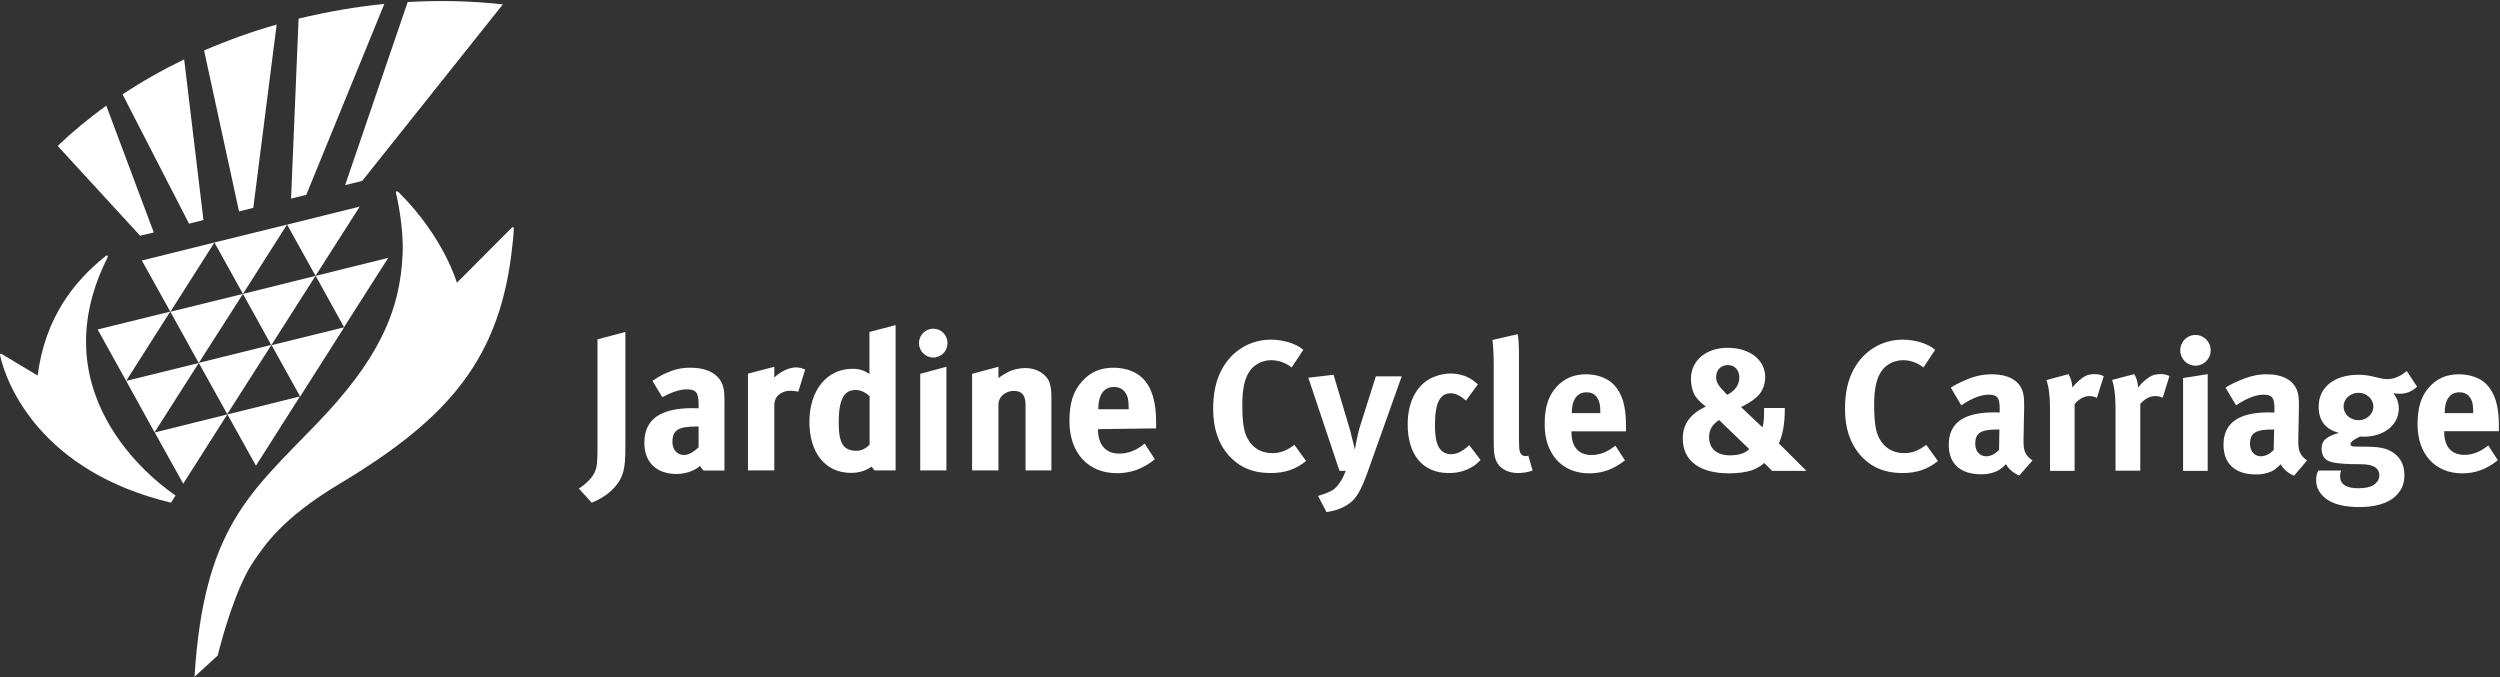
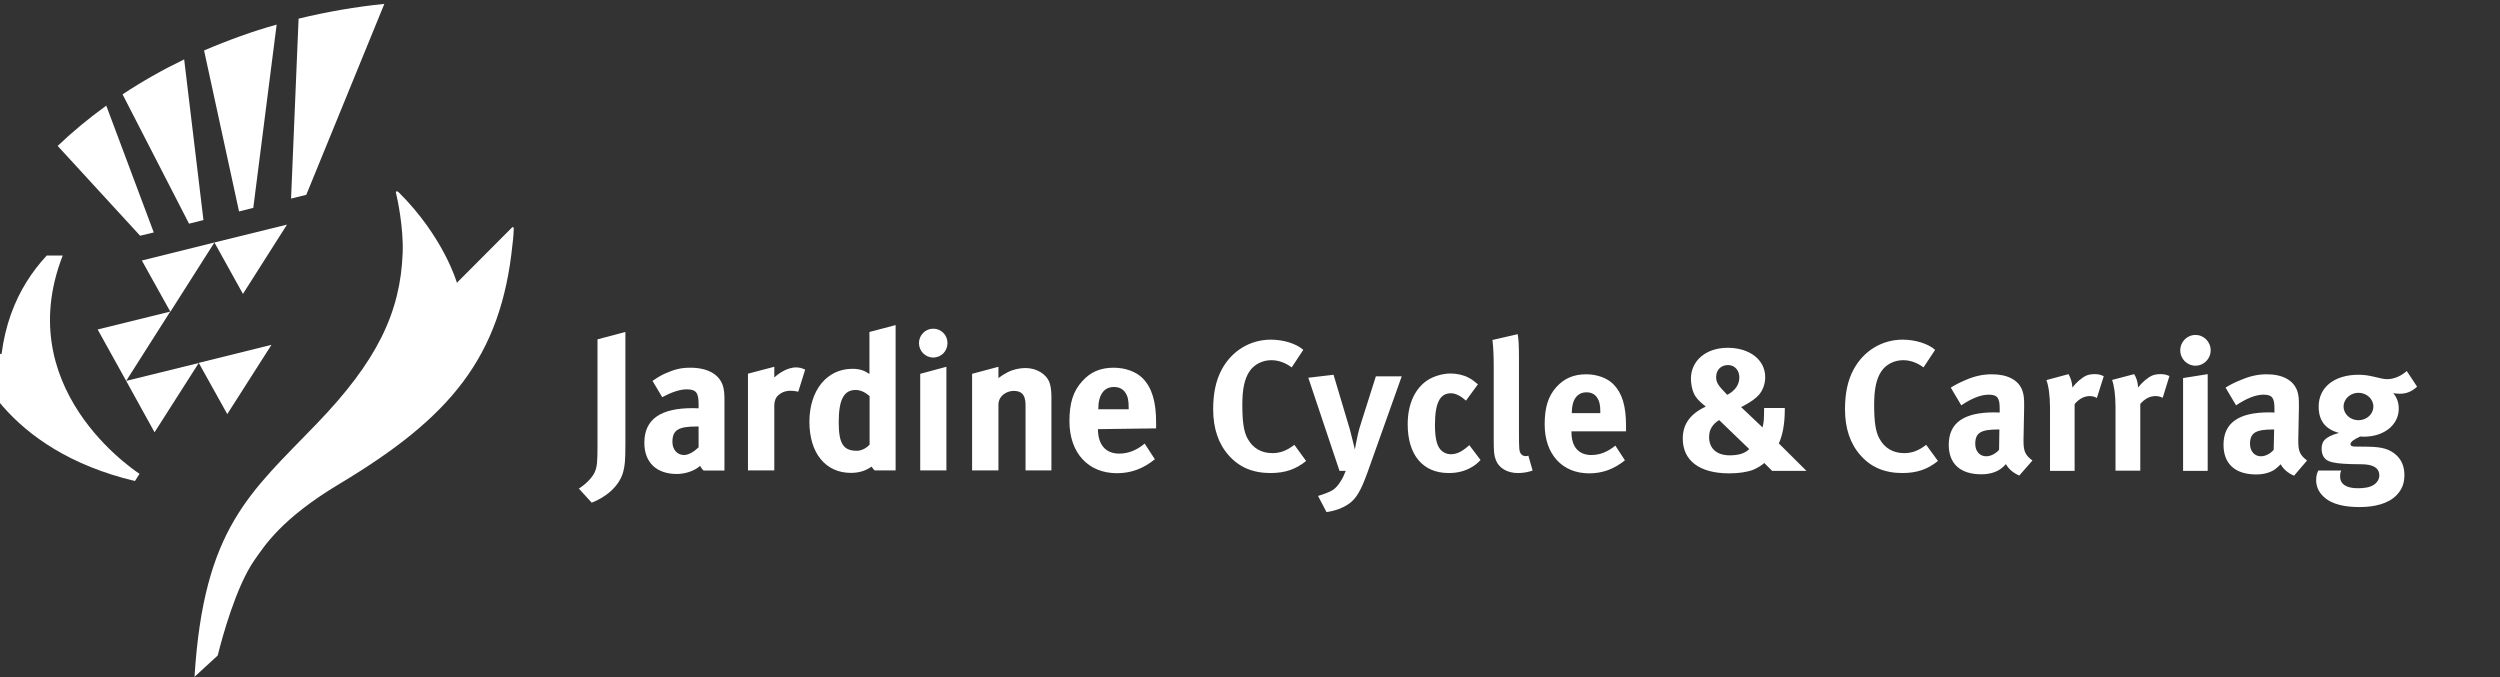
<svg xmlns="http://www.w3.org/2000/svg" version="1.2" viewBox="0 0 1595 432" width="1595" height="432">
  <rect x="0" y="0" width="1595" height="432" fill="#333333" stroke="none" />
  <title>logo (88)-svg</title>
  <defs>
    <clipPath clipPathUnits="userSpaceOnUse" id="cp1">
-       <path d="m1542.38 238.77h51.91v63.24h-51.91z" />
-     </clipPath>
+       </clipPath>
    <clipPath clipPathUnits="userSpaceOnUse" id="cp2">
      <path d="m124.13 122.06h203.65v309.7h-203.65z" />
    </clipPath>
    <clipPath clipPathUnits="userSpaceOnUse" id="cp3">
      <path d="m0 163.02h112.03v157.7h-112.03z" />
    </clipPath>
    <clipPath clipPathUnits="userSpaceOnUse" id="cp4">
      <path d="m220.21 0.71h100.58v117.44h-100.58z" />
    </clipPath>
  </defs>
  <style>
		.s0 { fill: #fff } 
		.s1 { fill: #fff } 
		.s2 { fill: #fff } 
	</style>
  <g id="Layer">
    <path id="Layer" fill-rule="evenodd" class="s0" d="m824.1 234.4q-6.2-4.6-13.1-4.6c-5.5 0-10.9 2.7-13.8 7.1-3.2 4.7-4.6 11.5-4.6 21.1 0 11.2 0.9 17.4 3.4 21.9 3.3 6 8.7 9.2 15.8 9.2 4.8 0 9.1-1.5 14-5.3l7.5 10.3c-6.5 5.3-13.4 7.7-22.7 7.7-11.3 0-20-3.7-26.7-11.3-6.6-7.4-9.9-17.3-9.9-29.3 0-10.3 1.7-18.4 5.5-25.5 6.4-11.9 18.1-19 31.3-19 8.2 0 16.3 2.6 20.7 6.5m19.3 15.9l10.5 35.2c1 3.7 3.1 12.5 3.1 12.5 0 0 1.2-6.7 1.9-9.6 0.5-2.1 1.4-5.6 2.4-8.4l9.1-28.7h16.5l-21.8 61.2c-4.2 11.7-7.2 16.7-11.6 19.9-4 2.9-9.2 4.8-14.6 5.5l-5.4-10.3c3.4-1 7.4-2.4 9.8-4 1.7-1.3 3.2-3 4.4-5 1.6-2.5 2.1-3.5 3.5-7h-4c-1.9-5.7-5.1-15.1-5.7-17l-14.2-42.4zm84.5 16.5c-3.2-2.9-6.6-4.7-9.6-4.7-7 0-10.2 6.1-10.2 20.2 0 7.9 1.1 12.6 3.1 15.2 1.6 2.2 4.3 3.5 7 3.5 3.7 0 7-1.6 10.9-5l0.9-0.8 7.2 9.5c-2.4 2.4-3.4 3.2-5.6 4.5-4.2 2.5-8.9 3.8-14.7 3.8-16.6 0-26.2-11.6-26.2-31.1 0-13.9 5.3-23.1 12.3-27.9 4-2.7 9.9-4.5 15-4.5 4 0 8.3 0.9 11.6 2.7 2.3 1.2 3.3 2 5.9 4.2zm33.8-26.7v47c0 10.4 0.1 11.8 1.1 13.4 0.6 1.1 1.9 1.7 3.1 1.7 0.7 0 1 0 1.8-0.3l2.7 9.5c-2.7 1-6 1.6-9.4 1.6-6.7 0-12.1-3.2-14-8.2-1.2-3.1-1.4-5-1.4-13.6v-45c0-7.9-0.2-12.7-0.8-18.1l16.1-3.7c0.6 3.3 0.8 7.2 0.8 15.7zm67.6 64.8c-7 5.6-14.3 8.3-22.8 8.3-17.2 0-28.4-12.2-28.4-31.2 0-10.8 2.2-18 7.5-23.9 5-5.5 11-8.1 19-8.1 6.9 0 13.5 2.4 17.4 6.4 5.5 5.6 8 13.7 8 26.3v3.7h-34.8v0.5c0 9.3 4.5 14.6 12.7 14.6 5.4 0 10.4-2 15.3-6zm-15.7-30.1v-0.7c0-4.5-0.5-6.8-1.9-9-1.5-2.4-3.8-3.6-6.9-3.6-6 0-9.4 4.7-9.4 13.1v0.2c0 0 18.2 0 18.2 0zm117.7-3.3v0.7c0 9-1.2 16.1-3.8 21.9l17.6 17.5h-21.9l-5-5c-1.7 1.6-4.7 3.3-7 4.3-3.9 1.5-9.2 2.3-15.4 2.3-18.9 0-29.6-8.1-29.6-22.2 0-9.2 4.8-15.8 14.7-20.4-4.2-3.3-6.3-5.5-7.6-8.4-1.1-2.2-1.9-6.2-1.9-9.3 0-11.6 9.6-19.8 23.5-19.8 14 0 23.9 7.7 23.9 18.7 0 4.3-1.5 8.4-4 11.3-2.3 2.5-4.9 4.4-10.3 7.3l-1.1 0.5 13.7 13c0.9-3.7 0.9-4.7 1-11.5v-0.9c0 0 13.2 0 13.2 0zm-29-19.5c0-4.6-3-7.9-7.2-7.9-4.5 0-7.6 3.1-7.6 7.6 0 3.5 1.2 5.3 6.1 10.4l1 1c5-2.6 7.7-6.5 7.7-11.1zm-19.3 38c0 7.4 4.9 11.7 13.2 11.7 5.7 0 9.8-1.3 12.4-4l-19.2-18.5c-4.2 2.6-6.4 6.1-6.4 10.8zm136.8-44.4q-6.2-4.6-13.1-4.6c-5.5 0-10.9 2.7-13.8 7.1-3.2 4.7-4.6 11.5-4.6 21.1 0 11.2 0.9 17.4 3.4 21.9 3.3 6 8.7 9.2 15.8 9.2 4.8 0 9.1-1.5 14-5.3l7.5 10.3c-6.5 5.3-13.4 7.7-22.7 7.7-11.3 0-20-3.7-26.7-11.3-6.6-7.4-9.9-17.3-9.9-29.3 0-10.3 1.7-18.4 5.5-25.5 6.4-11.9 18.1-19 31.3-19 8.1 0 16.3 2.6 20.7 6.5zm27.2 7.9c5.9-2.5 10.9-3.5 16.5-3.5 10.1 0 17.1 3.8 19.4 10.5 0.8 2.5 1.2 4.3 1.1 10.8l-0.4 20.3v1c0 6.5 1.1 9 5.7 12.4l-8.4 9.6c-3.6-1.5-6.9-4.2-8.5-7.3-1.1 1.2-2.4 2.4-3.6 3.2-3 2.1-7.2 3.3-12.1 3.3-13.5 0-20.8-6.8-20.8-18.8 0-14.2 9.8-20.7 29-20.7 1.2 0 2.2 0 3.5 0.1v-2.5c0-6.7-1.3-8.9-7-8.9-5.1 0-11 2.4-17.5 6.8l-6.7-11.3c3.2-2 5.6-3.2 9.8-5zm20.5 31.7c-11 0-14.7 2-14.7 9.2 0 4.7 2.9 7.9 6.9 7.9 3 0 5.9-1.5 8.3-4.1l0.2-13zm44.8-35.3c1.4 2.4 2.3 5.2 2.5 8.6 2.2-3.1 6-6.4 8.9-7.7 1.3-0.6 3.5-0.9 5.2-0.9 2.4 0 3.4 0.2 5.9 1.3l-4.4 13.9c-1.5-0.8-2.8-1.2-4.5-1.2-3.5 0-6.7 1.6-9.7 5.1v42.6h-15.7v-40.3c0-8.1-1-14.3-2.3-17.6zm41.9 0c1.5 2.4 2.3 5.1 2.5 8.5 2.3-3 6-6.3 9-7.6 1.3-0.6 3.4-0.9 5.1-0.9 2.4 0 3.5 0.2 5.9 1.2l-4.3 13.9c-1.6-0.8-2.9-1.1-4.6-1.1-3.6 0-6.7 1.6-9.7 5v42.6h-15.8v-40.2c0-8.1-0.9-14.3-2.2-17.7zm46.9 0v61.7h-15.7v-59.2c0 0 15.7-2.5 15.7-2.5zm-7.8-5.4c-5.4 0-9.7-4.4-9.7-9.8 0-5.4 4.3-9.8 9.7-9.8 5.4 0 9.7 4.4 9.7 9.8 0 5.4-4.3 9.8-9.7 9.8zm29 9.1c5.9-2.5 10.9-3.6 16.5-3.6 10.1 0 17 3.8 19.4 10.5 0.8 2.5 1.2 4.4 1.1 10.9l-0.4 20.2v1.1c0 6.4 1.1 8.9 5.6 12.3l-8.3 9.7c-3.7-1.5-7-4.3-8.5-7.3-1.2 1.2-2.5 2.3-3.6 3.2-3 2.1-7.2 3.3-12.1 3.3-13.5 0-20.8-6.9-20.8-18.9 0-14.1 9.8-20.7 29-20.7 1.2 0 2.2 0 3.5 0.1v-2.5c0-6.7-1.3-8.9-7-8.9-5.1 0-11 2.5-17.5 6.8l-6.7-11.3c3.2-2 5.6-3.2 9.8-4.9zm20.5 31.6c-11 0-14.7 2.1-14.7 9.2 0 4.7 2.9 7.9 6.9 7.9 2.9 0 5.9-1.5 8.2-4.1l0.3-13zm91.9-27.3c-3.5 3.2-6.8 4.5-11.1 4.5-1.6 0-3.2-0.2-4.1-0.4 2.3 2.9 3.5 5.9 3.5 9.9 0 10.4-9.4 17.9-22.2 17.9-0.8 0-1.2 0-2.4-0.1-4 1.9-6.2 3.3-6.2 5 0 0.8 0.9 1.4 2.6 1.4l8.4 0.1c9.2 0.1 14 1.5 18.3 5.4 3.5 3.3 5.1 7.4 5.1 12.8 0 5.1-1.5 9-4.8 12.5-5.3 5.7-14.3 7.8-23.8 7.8-8.6 0-17.4-1.4-22.8-6.5-3.3-3-4.9-6.6-4.9-10.7 0-3.3 0.8-4.9 1.4-6.1h14.6c-0.6 1.4-0.7 2.2-0.7 3.9 0 4.8 4 7.4 11.3 7.4 4 0 7.4-0.5 9.9-2 2.3-1.4 3.8-3.7 3.8-6.1 0-5.4-4.8-7.1-11-7.2l-6.7-0.1c-7.1-0.2-11.7-0.7-14.5-1.9-2.8-1.1-4.6-3.8-4.6-7.9 0-3.9 1.2-7.5 11.1-10.1-8.7-2.3-13-7.8-13-16.8 0-12.3 10-20.3 25.4-20.3 3.5 0 6.5 0.4 10.9 1.5 3.3 0.8 5.4 1.3 7.4 1.3 4.3 0 8.8-1.9 12.5-5.2zm-27.9 12.7c0-4.9-4.3-8.8-9.5-8.8-5.2 0-9.5 3.9-9.5 8.8 0 4.8 4.3 8.7 9.5 8.7 5.2 0 9.5-3.9 9.5-8.7z" />
    <g id="Layer">
      <g id="Clip-Path" clip-path="url(#cp1)">
-         <path id="Layer" fill-rule="evenodd" class="s0" d="m1593.6 293.6c-7 5.7-14.3 8.4-22.7 8.4-17.3 0-28.5-12.3-28.5-31.2 0-10.8 2.2-18 7.5-23.9 5-5.5 11-8.1 19-8.1 6.9 0 13.5 2.3 17.4 6.3 5.5 5.7 8 13.8 8 26.4v3.6h-34.9v0.5c0 9.3 4.6 14.6 12.8 14.6 5.4 0 10.4-2 15.3-6 0 0 6.1 9.4 6.1 9.4zm-15.7-30v-0.7c0-4.5-0.4-6.8-1.9-9.1-1.5-2.3-3.7-3.5-6.9-3.5-6 0-9.4 4.7-9.4 13.1v0.2z" />
-       </g>
+         </g>
    </g>
    <path id="Layer" fill-rule="evenodd" class="s1" d="m90.5 166.2l46.3-11.5-28.1 44.2m28.1-44.2l46.3-11.4-28.1 44.2zm-56.3 88.3l46.3-11.4-28.2 44.2zm46.3-11.5l46.4-11.5-28.2 44.2zm-64.5-21.3l46.3-11.4-28.1 44.2z" />
-     <path id="Layer" fill-rule="evenodd" class="s1" d="m108.7 198.9l46.3-11.4-28.2 44.1m28.2-44.1l46.3-11.5-28.2 44.2zm-56.3 88.4l46.3-11.5-28.1 44.2zm84.5-132.6l46.3-11.5-28.2 44.2zm18.2 32.7l46.3-11.5-28.2 44.2zm-28.1 44.2l46.3-11.4-28.1 44.2zm-28.2 44.2l46.3-11.5-28.1 44.2z" />
    <g id="Layer">
      <g id="Clip-Path" clip-path="url(#cp2)">
        <path id="Layer" fill-rule="evenodd" class="s1" d="m326.7 145.1q0.1-0.2 0.4-0.2c0.4 0 0.7 0.4 0.7 0.7-0.2 5.8-0.8 10-0.8 10-7.3 72.7-40.2 111-110.1 152.9-37.8 22.6-48.2 39.9-54.6 48.9-11.8 16.9-20.7 49.9-23.4 60.8l-14.8 13.6c5.9-95.1 35.6-117.4 77.8-161.3 38.3-39.7 53.6-70.8 55-109.2 0.6-16.3-3.4-34.6-4.1-37.5l-0.2-0.7c-0.1-0.4-0.1-0.8 0.3-1 0.4-0.2 0.9 0.1 1.6 0.7 28.8 28.7 37 57.6 37 57.6" />
      </g>
    </g>
    <g id="Layer">
      <g id="Clip-Path" clip-path="url(#cp3)">
-         <path id="Layer" fill-rule="evenodd" class="s1" d="m0 226.5v-0.2c0-0.4 0.3-0.6 0.6-0.6q0.2 0 0.4 0.1l23 13.8c4.8-37 23.2-60 43-75.9 0.3-0.3 0.6-0.6 1-0.7 0.4 0 0.7 0 0.8 0.6 0 0.3-0.2 0.7-0.3 0.9-45.1 90.1 35.7 146.4 43.5 151.6l-2.9 4.6c-82.9-19.8-105-75.2-109.1-94.2z" />
+         <path id="Layer" fill-rule="evenodd" class="s1" d="m0 226.5v-0.2c0-0.4 0.3-0.6 0.6-0.6q0.2 0 0.4 0.1c4.8-37 23.2-60 43-75.9 0.3-0.3 0.6-0.6 1-0.7 0.4 0 0.7 0 0.8 0.6 0 0.3-0.2 0.7-0.3 0.9-45.1 90.1 35.7 146.4 43.5 151.6l-2.9 4.6c-82.9-19.8-105-75.2-109.1-94.2z" />
      </g>
    </g>
    <g id="Layer">
      <g id="Clip-Path" clip-path="url(#cp4)">
-         <path id="Layer" fill-rule="evenodd" class="s2" d="m231.1 115.4l-10.9 2.7 39.9-116.8c20.7-1.2 41-0.7 60.7 1.5" />
-       </g>
+         </g>
    </g>
    <path id="Layer" fill-rule="evenodd" class="s2" d="m195.4 124.3l-9.7 2.4 4.8-114.8c18.2-4.4 36.5-7.6 54.7-9.4m-83.6 130.1l-9.1 2.3-22.3-102.7q11.4-4.9 23.4-9.2 11.4-4.1 22.9-7.3zm-31.8 7.8l-9.2 2.3-42.4-82.5c12.2-8.1 25.4-15.6 39.3-22.3zm-31.7 7.9l-8.7 2.1-52.6-57.3c9.4-9 19.8-17.6 31-25.7z" />
    <path id="Layer" fill-rule="evenodd" class="s0" d="m700.5 273.8c0 9.9 4.9 15.6 13.5 15.6 5.8 0 11.2-2.1 16.3-6.4l6.5 10c-7.4 6-15.1 8.9-24.2 8.9-18.4 0-30.3-13-30.3-33.2 0-11.5 2.4-19.2 8.1-25.4 5.2-5.9 11.6-8.7 20.1-8.7 7.4 0 14.4 2.5 18.6 6.8 5.8 6 8.5 14.7 8.5 28.1v3.8zm19.6-13.5c0-4.8-0.5-7.3-2-9.6-1.6-2.5-4-3.8-7.4-3.8-6.4 0-10 5-10 14.2h19.4c0 0 0-0.8 0-0.8zm-124.7-32.2c-5 0-9.1-4.1-9.1-9.2 0-5.1 4.1-9.2 9.1-9.2 5.1 0 9.1 4.1 9.1 9.2 0 5.1-4 9.2-9.1 9.2zm8.4 5.9v66.1h-16.7v-61.6zm-32.4-26.6v92.7h-13.4c-0.6-0.5-1.3-1.4-1.9-2.4-3.3 2.3-7.4 4-13.2 4-16.2 0-26.5-12.6-26.5-32.6 0-20 11.1-33.8 27.4-33.8 4.7 0 7.7 1.1 10.9 3.3v-26.8zm-25.5 41.4c-7.5 0-10.8 6.2-10.8 20.5 0 13.8 2.9 18.3 11.7 18.3 3.1 0 6.4-2.1 8-3.9v-31c-3-2.6-5.9-3.9-8.9-3.9zm91.1-14.8v7.2c2.5-1.8 2.9-2.1 5.7-3.6 3.3-1.8 7.7-2.8 11.5-2.8 7.1 0 13.4 3.8 15.4 9.3 0.8 2.4 1.2 5.2 1.2 9.2v46.8h-16.5v-41.7c0-7.3-3.2-9-7.6-9-3.5-0.1-9.7 2.5-9.7 8.9v41.8h-16.8v-61.6zm-143 0v6.8c2.6-2.3 4.6-3.6 7.4-4.9 1.4-0.6 4.2-1.5 6.1-1.5 2.5 0 3.6 0.3 6.2 1.4l-4.4 14.1c-1.8-0.4-3.2-0.6-5.1-0.6-2.2 0-5 0.5-7.7 2.9-1.7 1.5-2.5 4-2.5 6.4v41.5h-16.8v-61.7zm-45.1 66.2c-0.8-0.6-1.9-2.2-2.2-3-3.6 3.3-9.6 5.2-14.9 5.2-12.7 0-20.7-7.1-20.7-19.9 0-15.1 10.4-22.1 30.8-22.1 1.3 0 2.4 0 3.8 0.1v-2.6c0-7.1-1.4-9.5-7.6-9.5-4.5 0-10 2-15.6 5l-6.2-10.4c2.4-1.7 4.7-3.1 7.6-4.5 6.5-2.9 10.6-3.9 16.5-3.9 10.8 0 18.2 4 20.7 11.2 0.8 2.6 1.2 4.6 1.1 11.5v42.9zm-3.2-28.1h-1c-11.7 0-15.7 2.1-15.7 9.8 0 5 3.1 8.4 7.4 8.4 3.1 0 6.7-2.4 9.3-4.9zm-46.7-60.3v71.4c0 11.3-0.4 13.5-1.2 17.1-2.5 10.6-12.4 17.4-20.3 20.4l-8.2-9c4.5-2.8 8.7-7.1 10.2-10.6 1.4-3.1 1.7-6.6 1.7-16v-68.6z" />
  </g>
</svg>